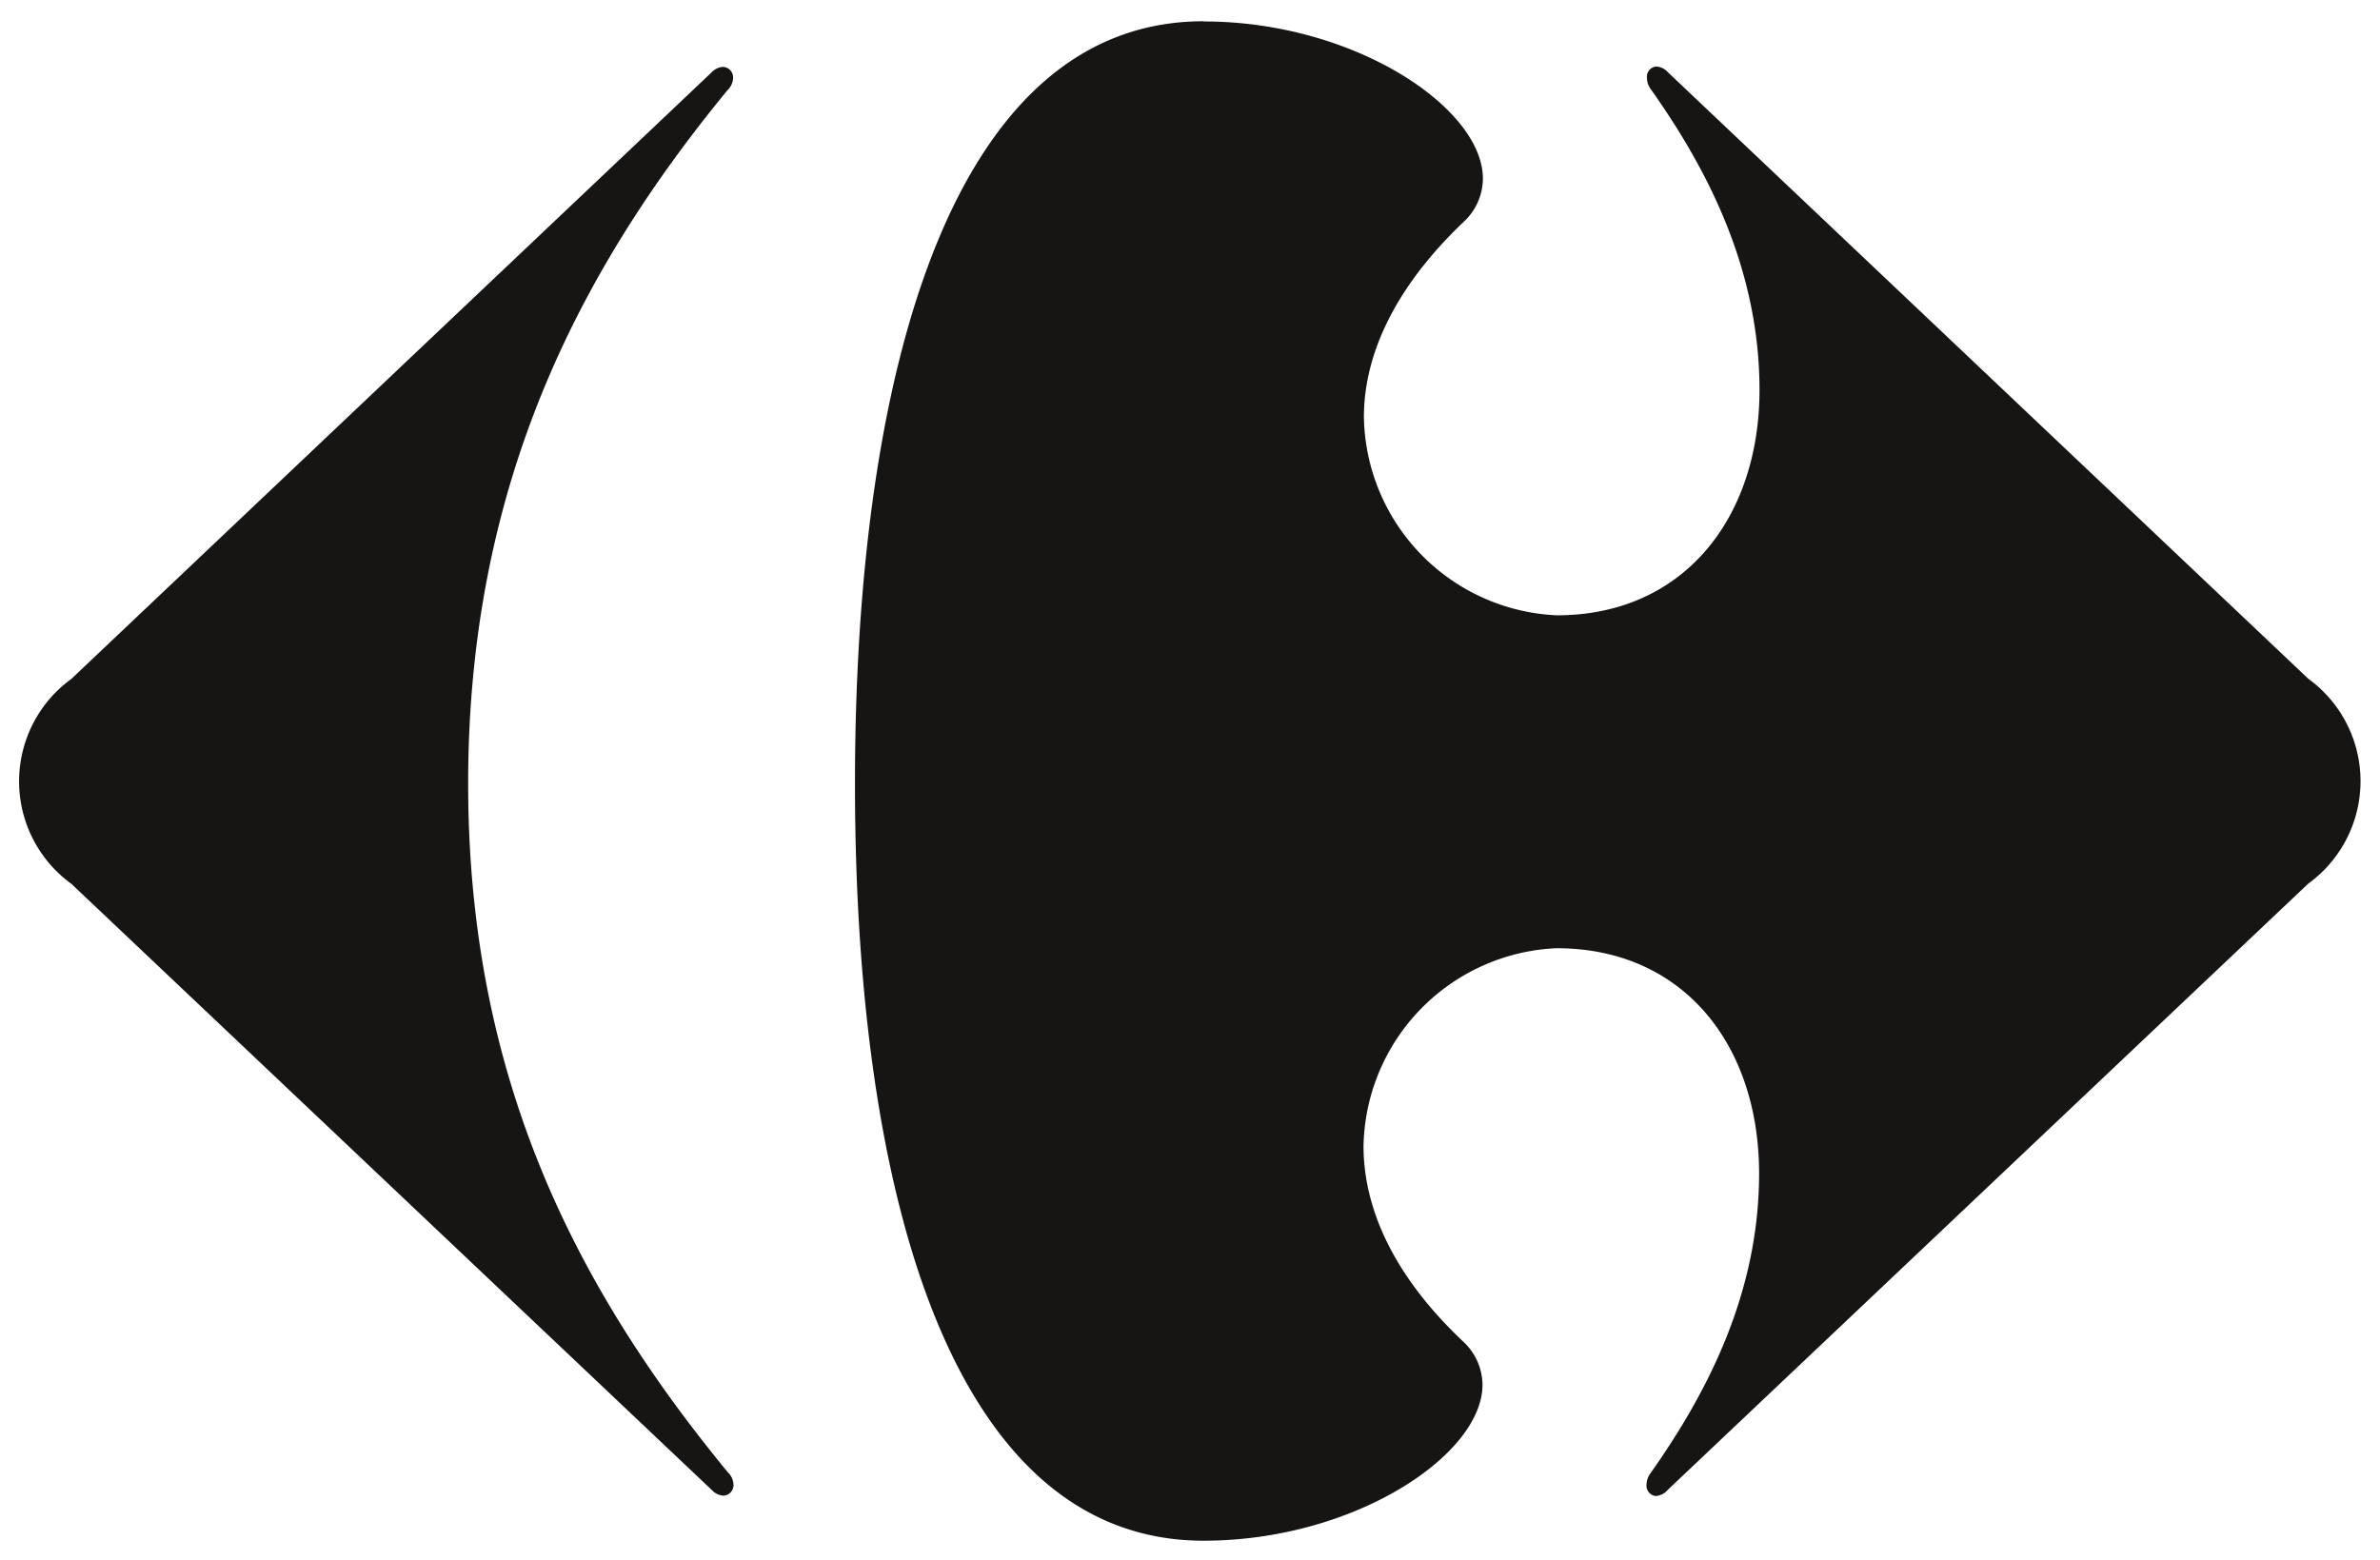
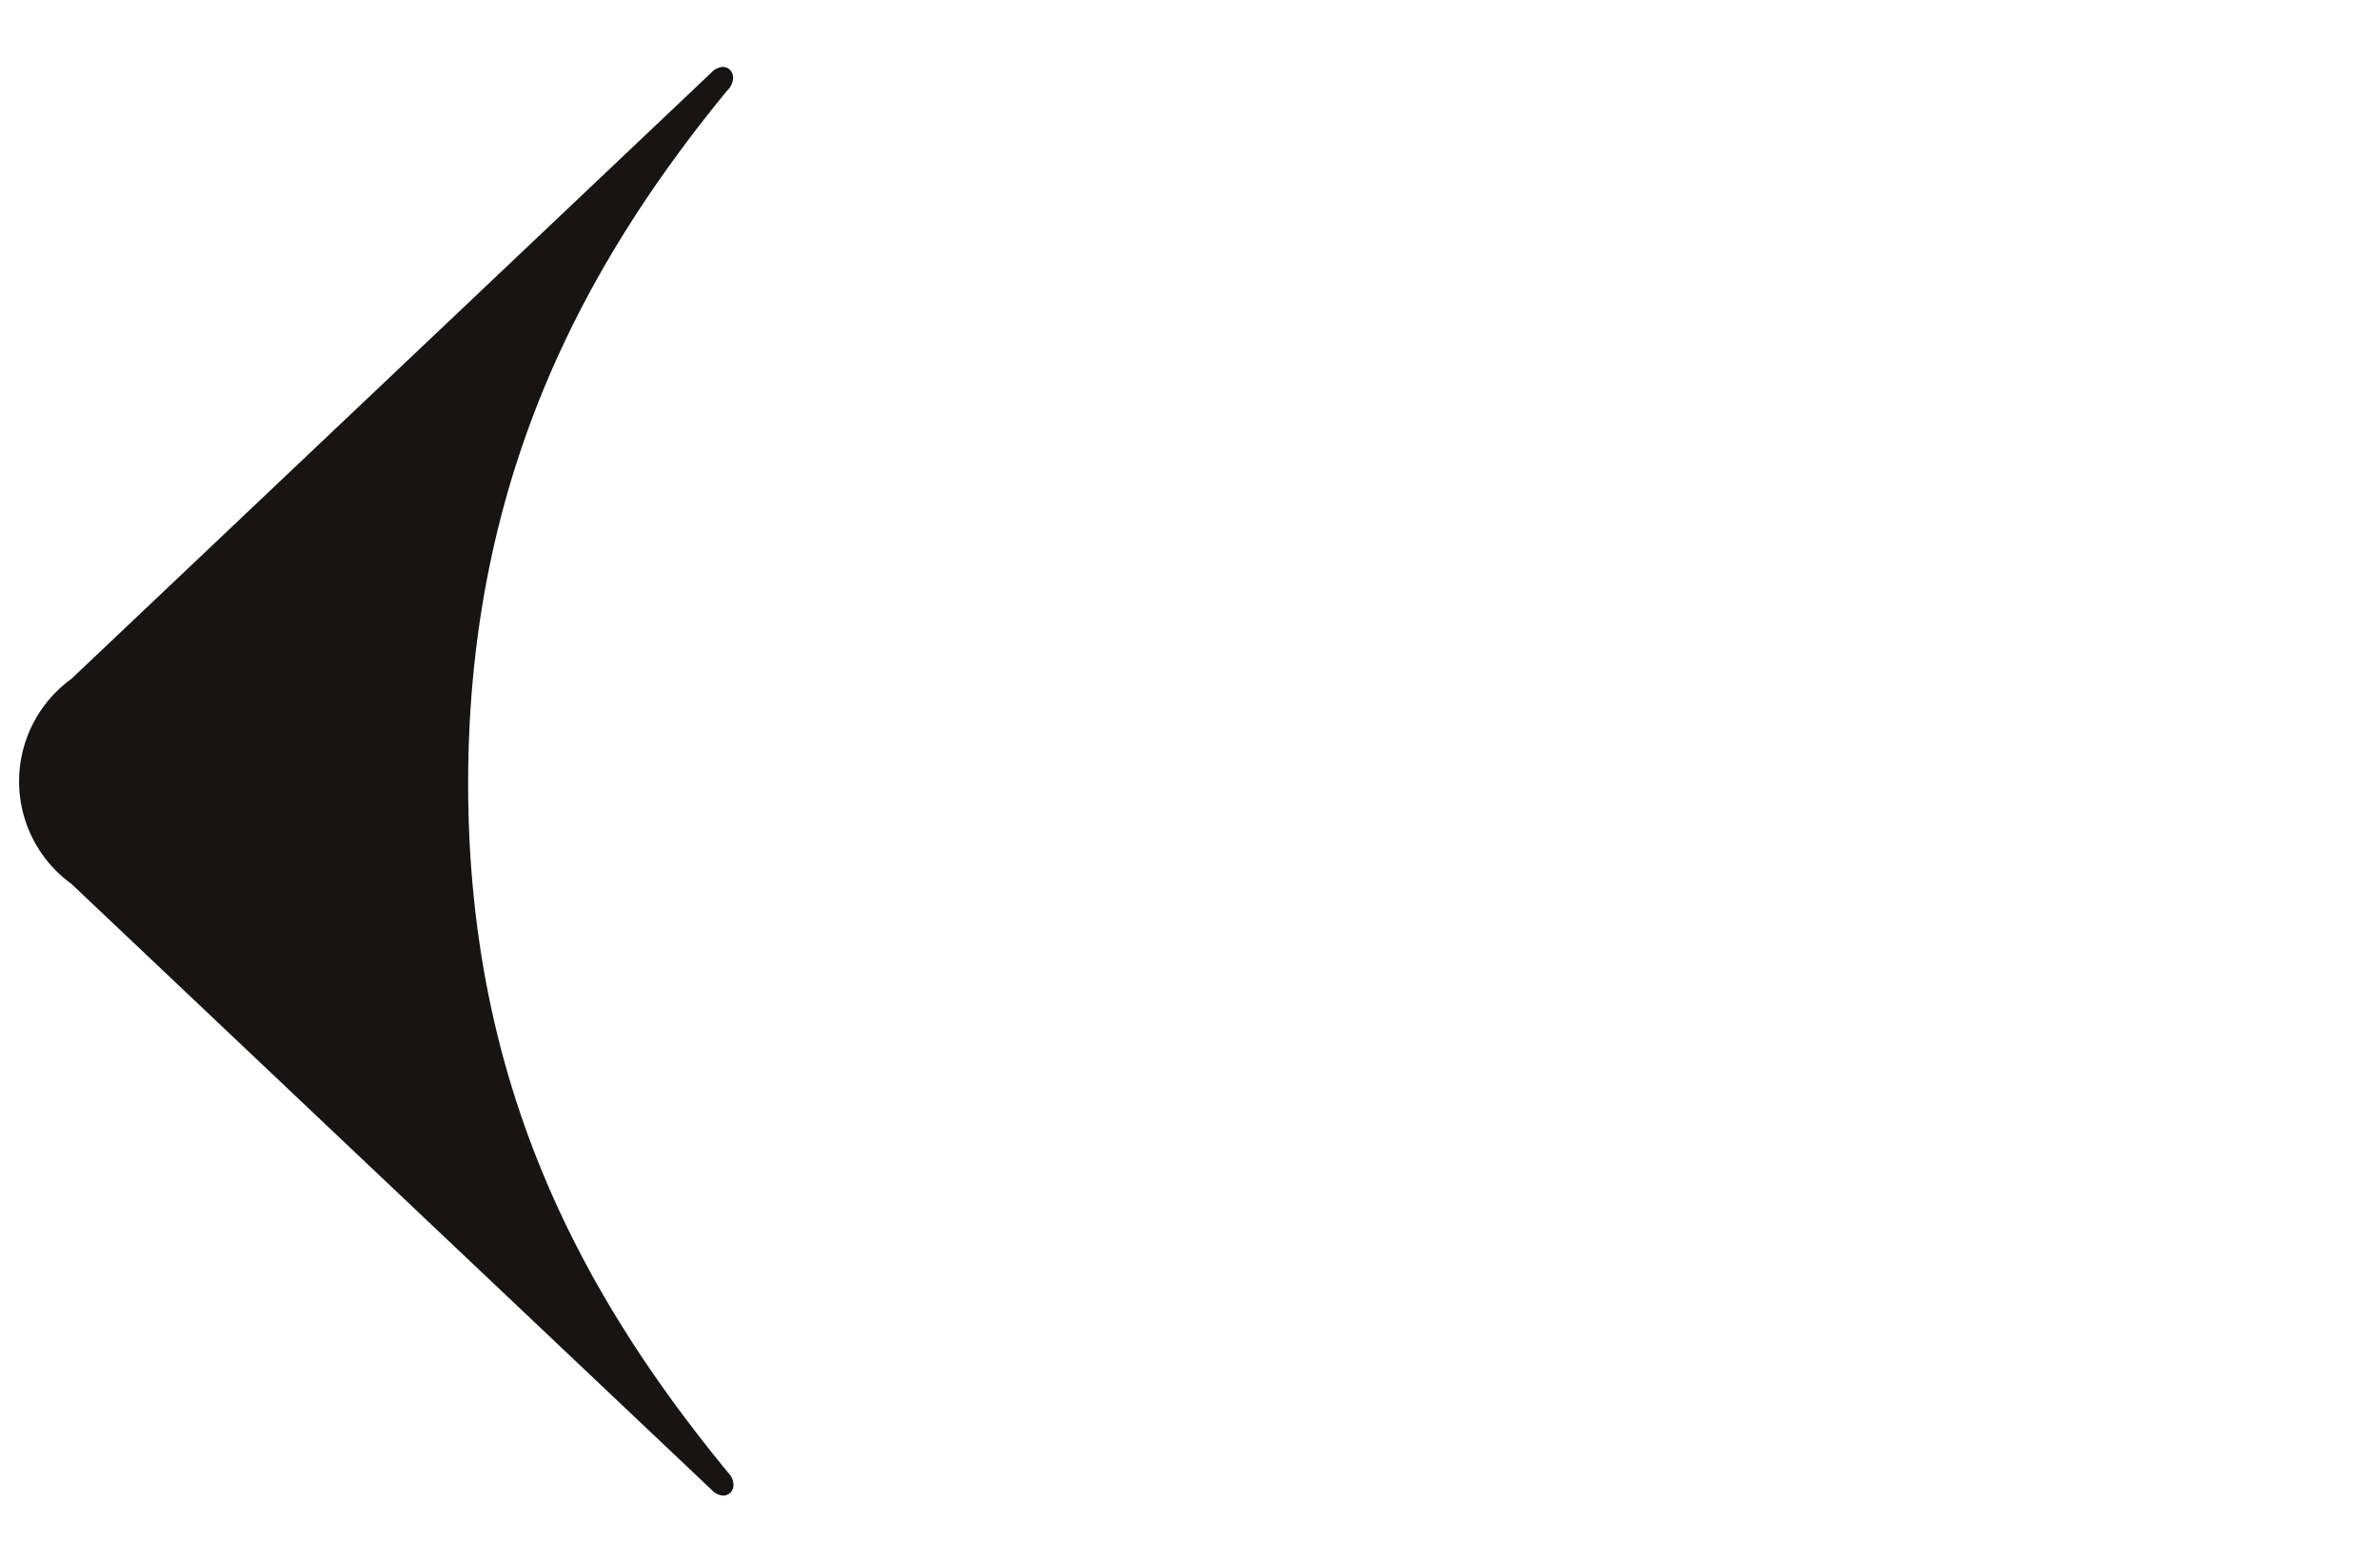
<svg xmlns="http://www.w3.org/2000/svg" data-name="Layer 1" viewBox="0 0 122.01 80">
  <defs>
    <style>.cls-1{fill:#161513;fill-rule:evenodd;}</style>
  </defs>
  <g data-name="Navigation/Roll/Menu-N2">
    <g data-name="HEADER/Transparent/ss-Menu">
      <path class="cls-1" d="M36.47,3.72a.88.88,0,0,1,.59-.29.54.54,0,0,1,.52.6.92.92,0,0,1-.29.6C29.59,14,24,25,24,40.18s5.61,25.94,13.31,35.31a.94.94,0,0,1,.29.6.54.54,0,0,1-.52.6.88.88,0,0,1-.59-.29L3.66,45.32a6.49,6.49,0,0,1,0-10.51L36.47,3.72" />
-       <path class="cls-1" d="M61.7,1.09c-12.84,0-17.87,17.83-17.87,39.09S48.86,79,61.7,79C69.41,79,76,74.61,76,71a3.06,3.06,0,0,0-1-2.22c-3.66-3.46-5.09-6.91-5.1-10a10.35,10.35,0,0,1,9.89-10.16c6.54,0,10.39,5,10.39,11.55,0,6.17-2.69,11.31-5.61,15.43a1,1,0,0,0-.16.52.53.53,0,0,0,.48.59.91.91,0,0,0,.61-.32l32.83-31.08a6.49,6.49,0,0,0,0-10.51L85.52,3.72a.89.89,0,0,0-.61-.31.53.53,0,0,0-.48.59,1,1,0,0,0,.16.52C87.51,8.63,90.2,13.78,90.2,20c0,6.51-3.85,11.55-10.39,11.55a10.35,10.35,0,0,1-9.89-10.16c0-3.05,1.44-6.51,5.1-10a3.06,3.06,0,0,0,1-2.23c0-3.63-6.6-8.06-14.31-8.06" />
    </g>
  </g>
</svg>